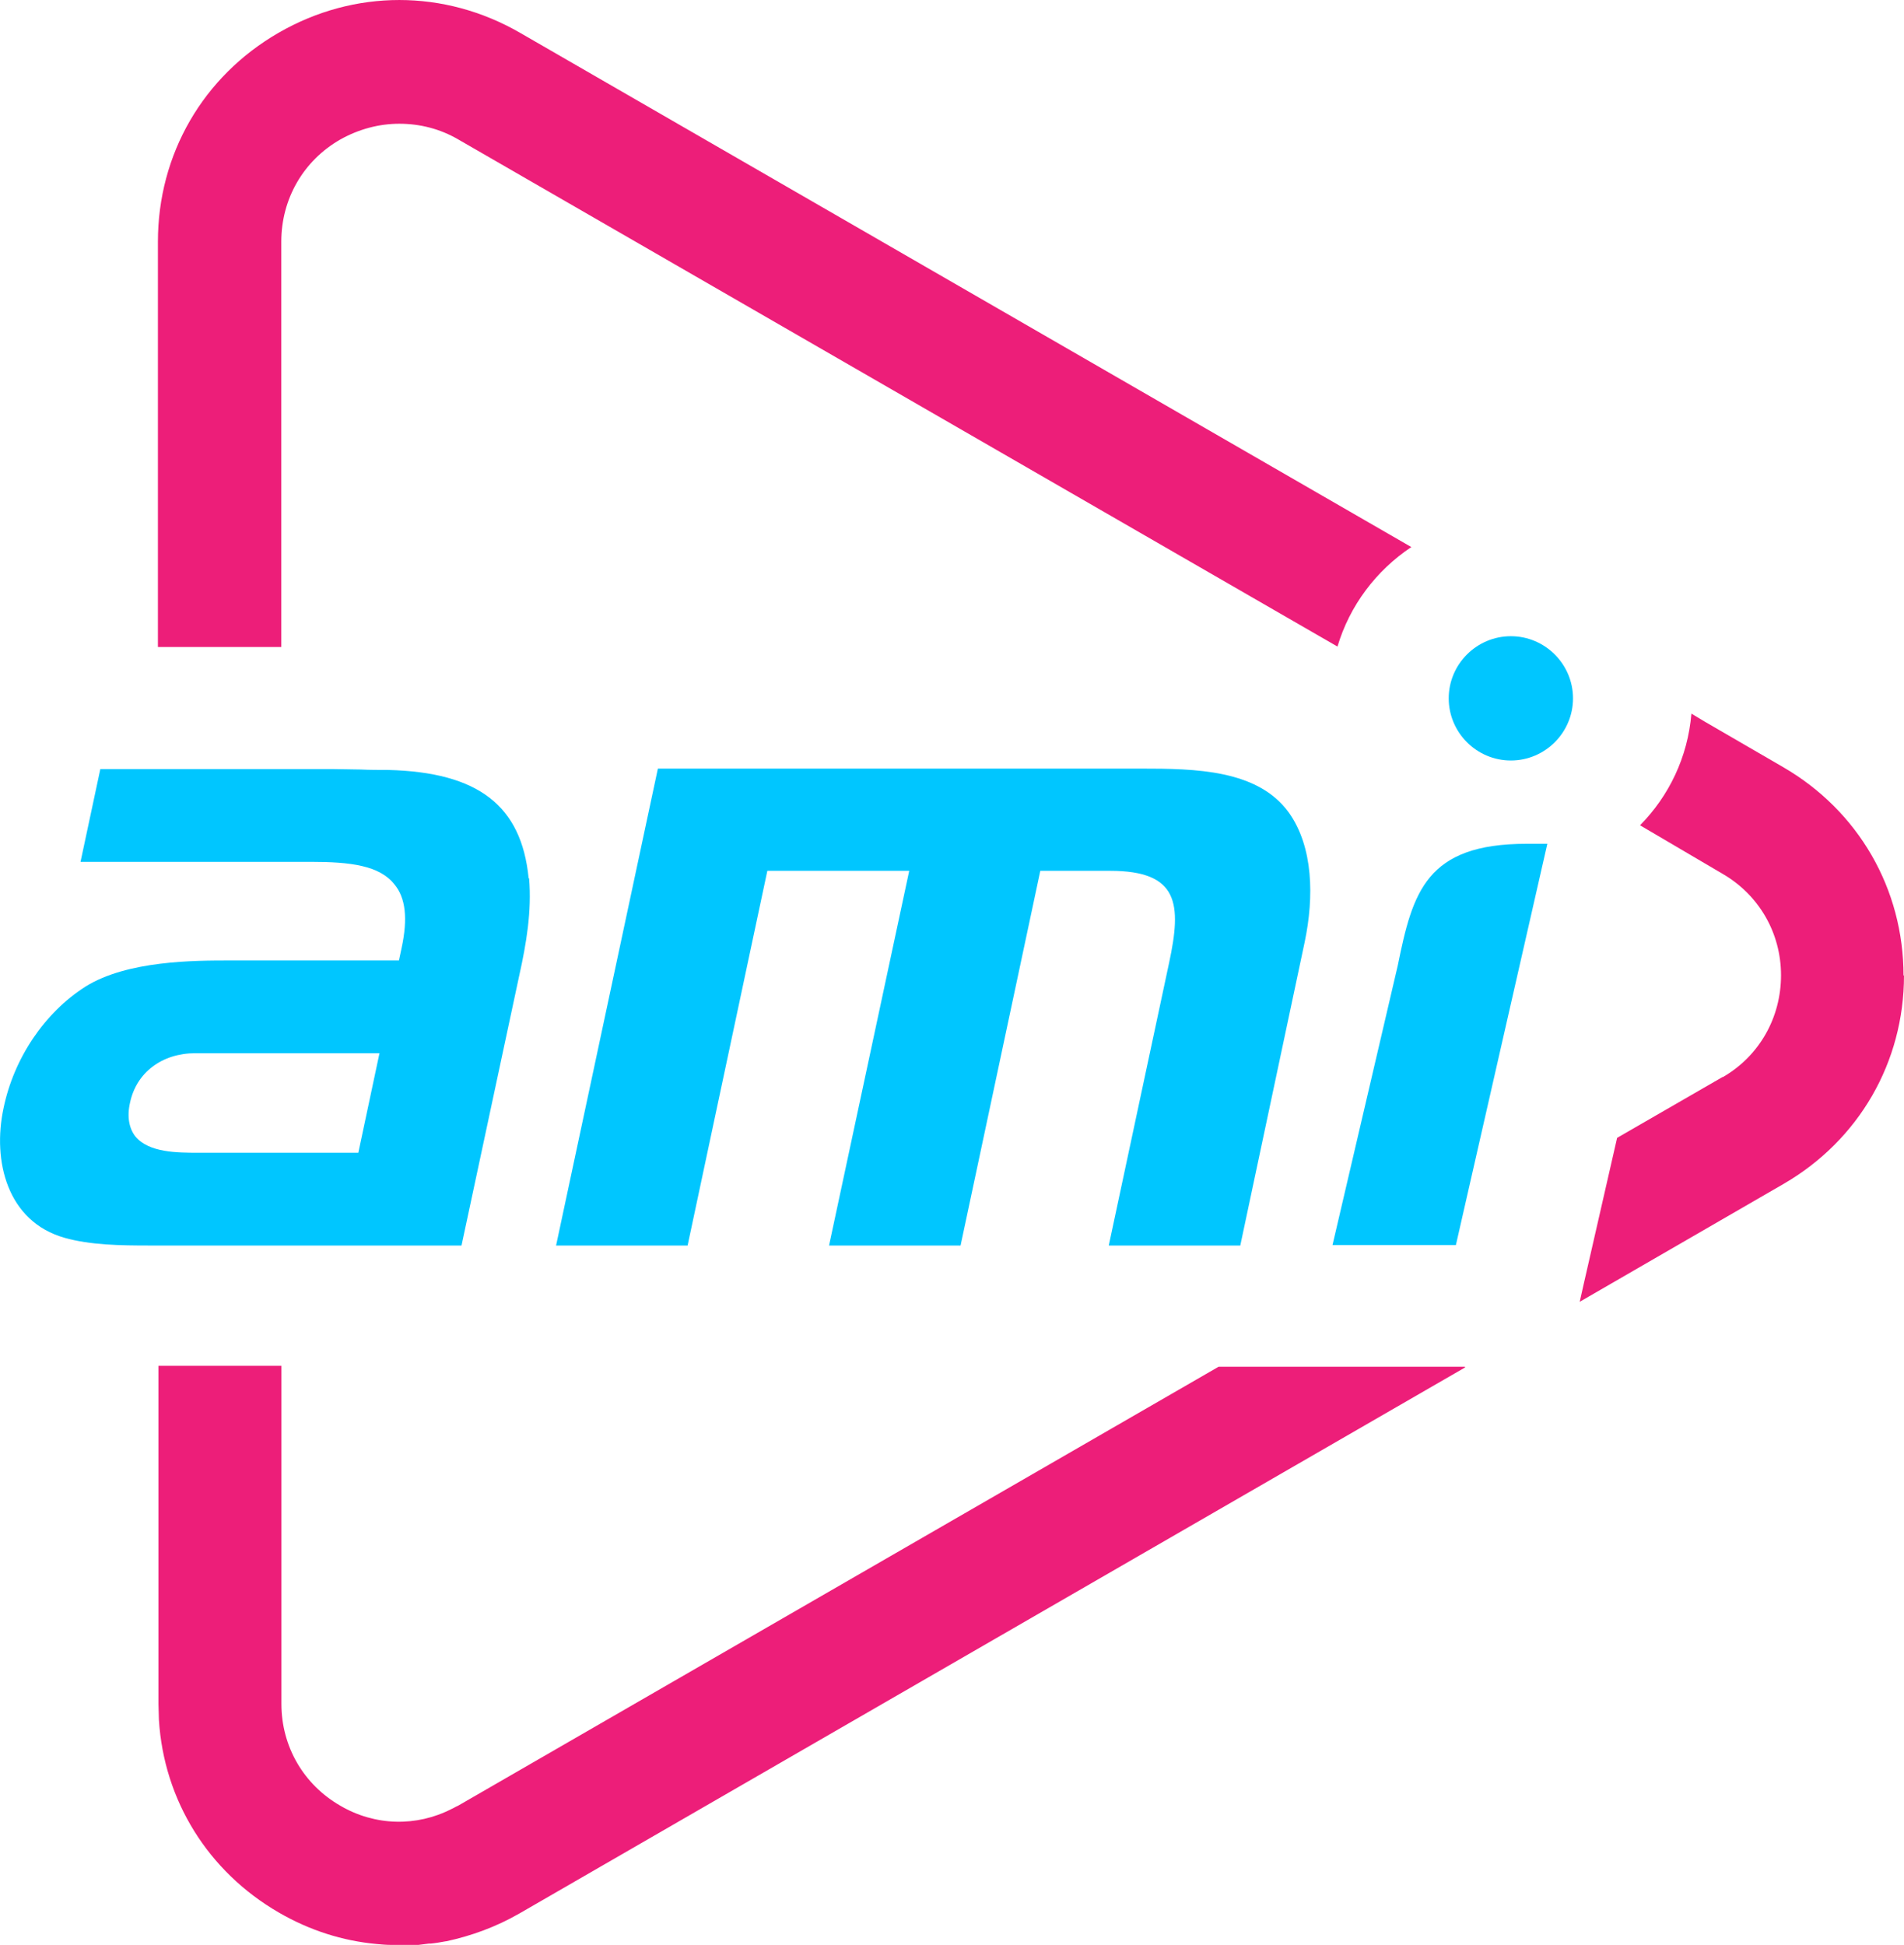
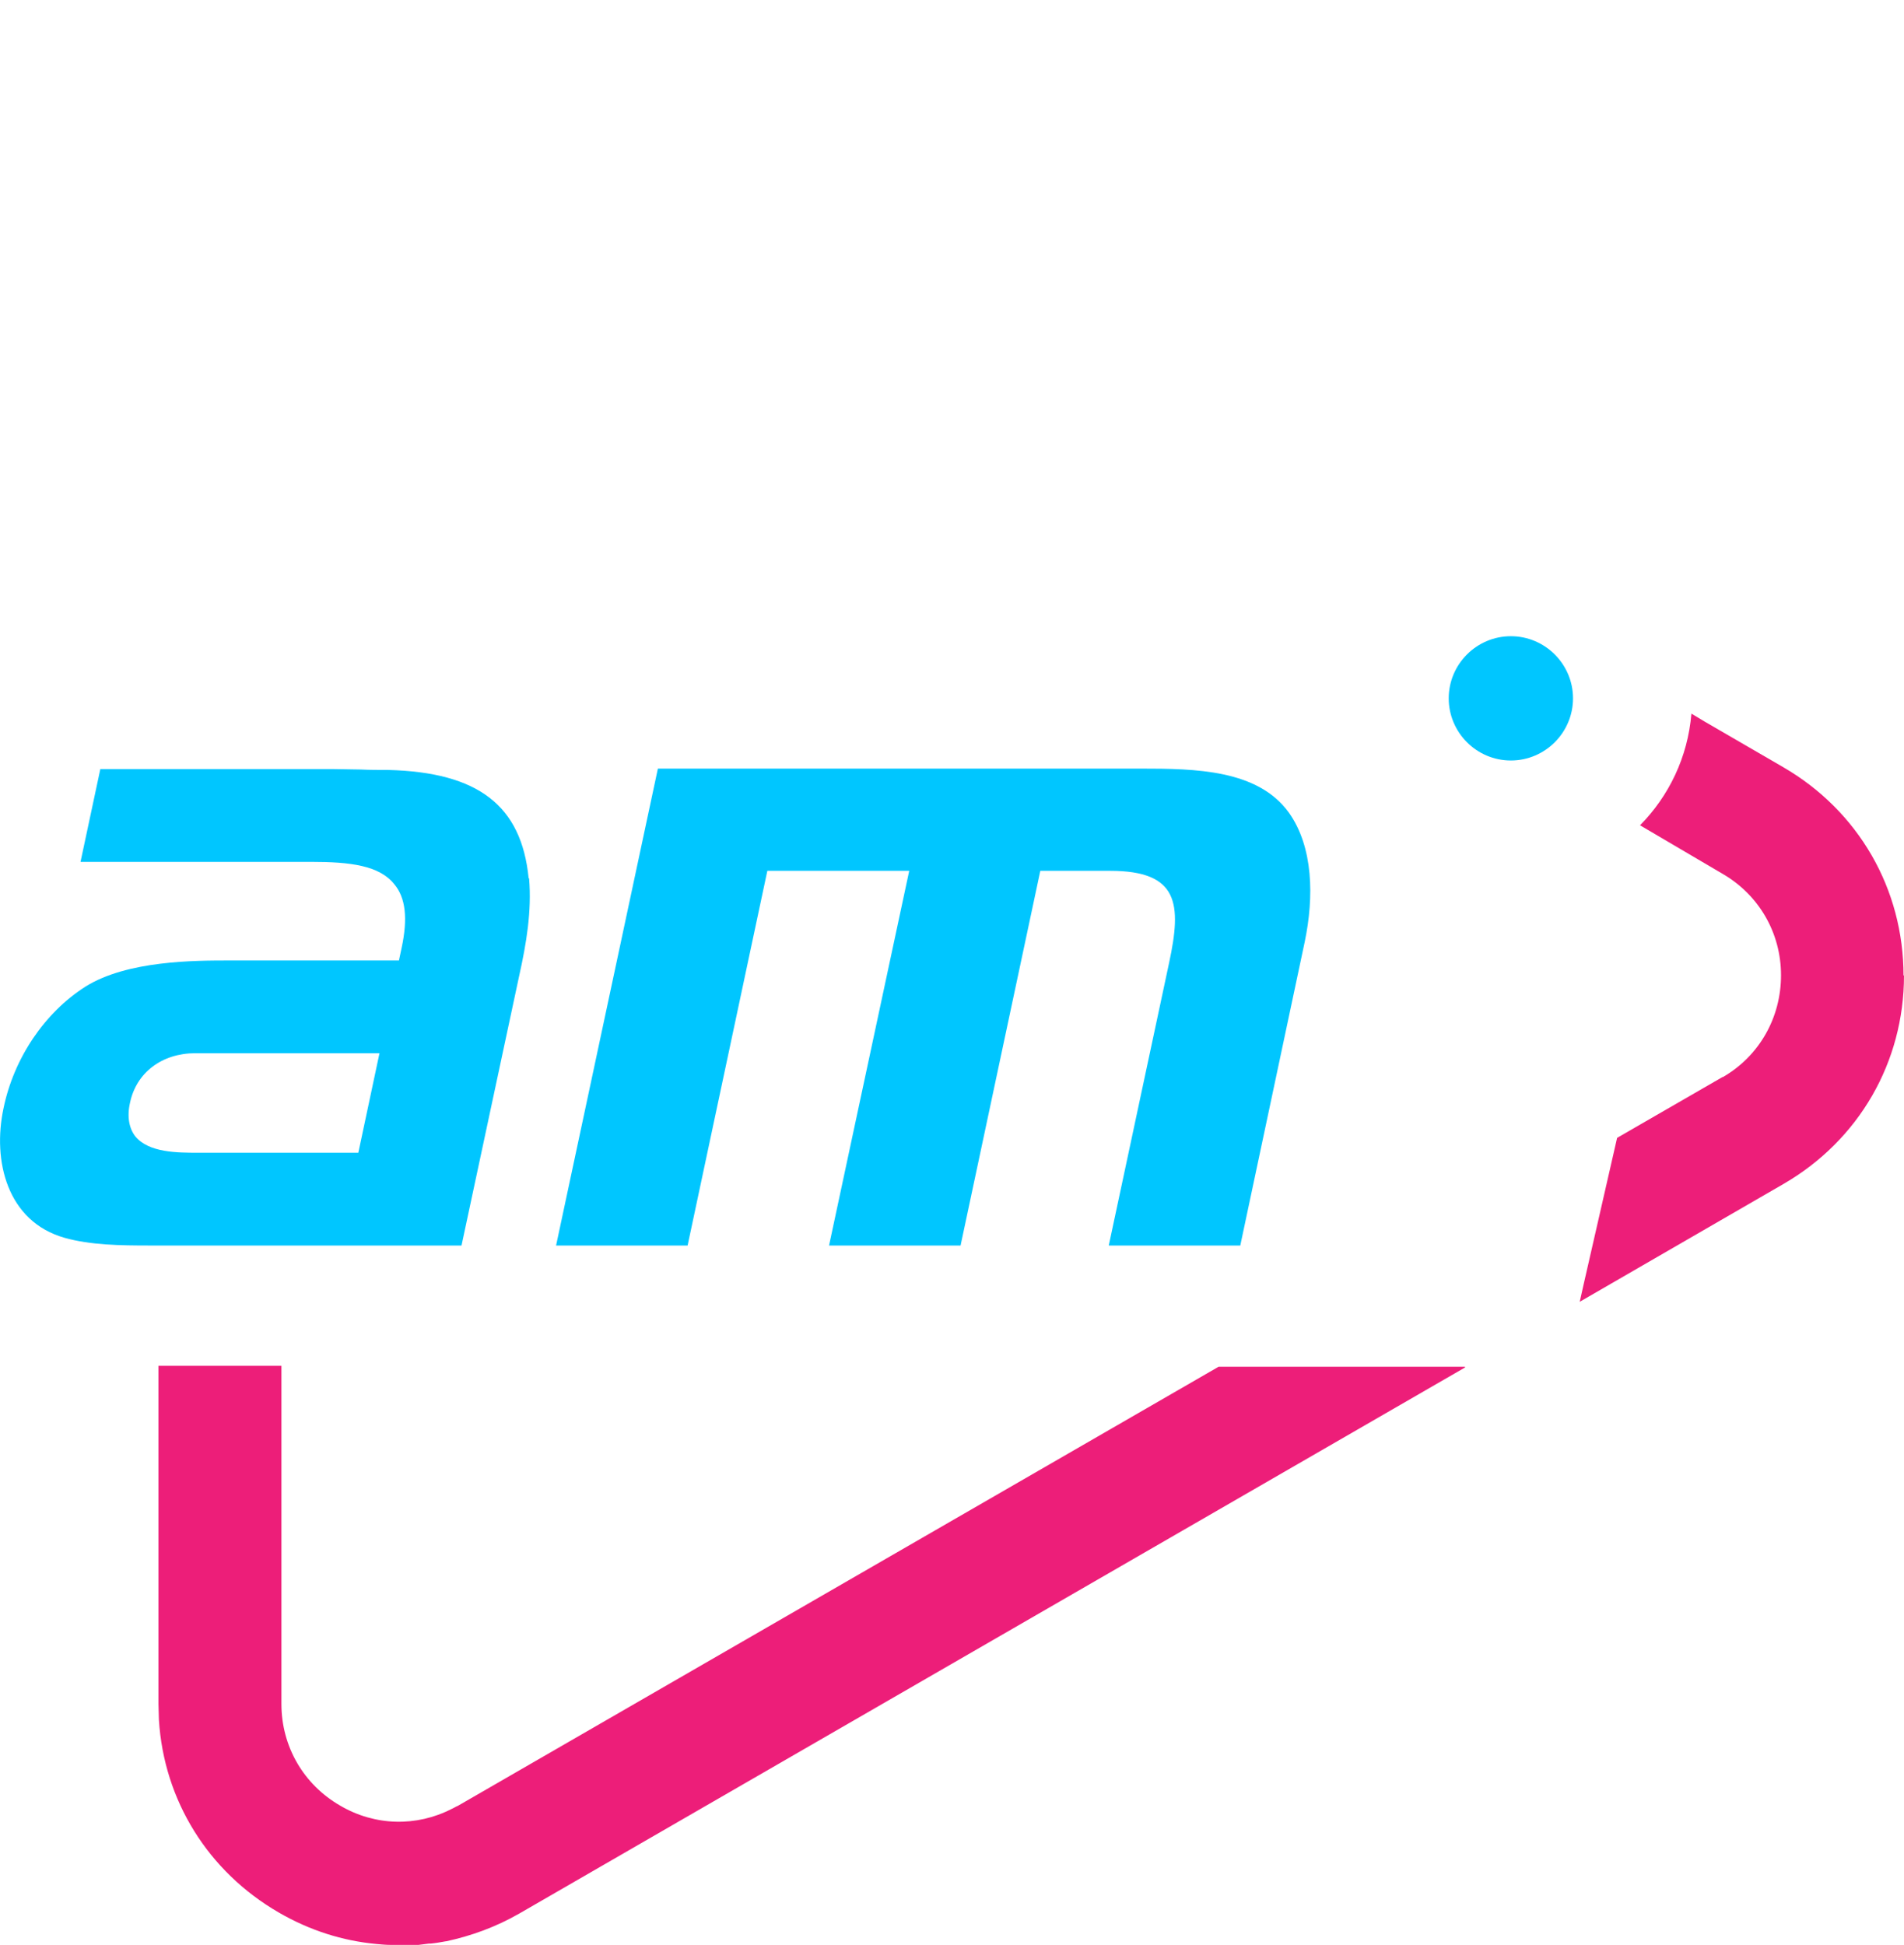
<svg xmlns="http://www.w3.org/2000/svg" id="uuid-9d2648e1-e0da-41cd-bc8a-a795c70d7e45" data-name="Layer 2" viewBox="0 0 479.76 490.09">
  <defs>
    <style>
      .uuid-11096573-a3da-4f36-9a32-89bd8957fd87 {
        fill: #ed1e79;
      }

      .uuid-1a591525-3623-47c9-bc04-ff81a26e24fa {
        fill: #00c6ff;
      }
    </style>
  </defs>
  <g id="uuid-63007556-471e-4470-89a4-d0ff5b7a0e8a" data-name="Layer 4">
-     <path class="uuid-11096573-a3da-4f36-9a32-89bd8957fd87" d="M355.62,137.85c-8.85,5.9-15.55,14.75-18.61,25.08L115.49,35.15c-4.65-2.72-9.76-3.97-14.87-3.97s-10.21,1.36-14.87,3.97c-9.31,5.33-14.87,14.98-14.87,25.76v102.13h-31.09V60.91c0-22.02,11.35-41.65,30.41-52.65,19.06-11.01,41.76-11.01,60.83,0l224.58,129.59h0Z" />
    <path class="uuid-11096573-a3da-4f36-9a32-89bd8957fd87" d="M369.12,344.61l-238.19,137.54c-5.9,3.4-12.14,5.67-18.5,7.04h-.11c-1.25.23-2.5.45-3.74.57h-.45c-.91.11-1.82.23-2.72.34h-6.81c-1.25,0-2.5-.11-3.74-.23-8.51-.79-16.8-3.4-24.63-7.94-17.82-10.33-28.94-28.26-30.19-48.57,0-1.25-.11-2.61-.11-3.97v-85.22h30.98v85.22c0,10.67,5.56,20.31,14.87,25.65,8.74,5.11,19.18,5.33,28.03.79.57-.23,1.02-.57,1.59-.79l191.67-110.64h62.07v.23Z" />
    <g>
      <path class="uuid-1a591525-3623-47c9-bc04-ff81a26e24fa" d="M380.7,160.32c-8.62,0-15.66,7.04-15.66,15.66s7.04,15.66,15.66,15.66,15.66-7.04,15.66-15.66-7.04-15.66-15.66-15.66Z" />
      <path class="uuid-1a591525-3623-47c9-bc04-ff81a26e24fa" d="M287.53,193.68h-121.76l-25.65,120.18h33.14l20.09-94.42h35.75l-20.2,94.42h33.14l20.09-94.42h17.59c17.36,0,18.04,8.4,14.87,23.15l-15.21,71.27h33.14l16.23-76.49c2.38-11.35,2.16-23.94-3.97-32.57-7.83-10.89-23.6-11.12-37.33-11.12h.11Z" />
      <path class="uuid-1a591525-3623-47c9-bc04-ff81a26e24fa" d="M133.2,221.26c-1.82-18.27-12.71-26.67-35.41-27.24-2.27,0-4.65,0-6.92-.11-2.27,0-4.65-.11-6.92-.11H25.28l-4.99,23.38h58.1c9.87,0,17.25.91,20.99,5.67,2.84,3.4,3.4,8.62,1.82,16l-.68,3.18h-42.44c-9.08,0-25.99,0-36.54,6.58-10.33,6.58-18.04,18.04-20.65,30.64-2.84,13.28.91,28.6,15.43,32.68,6.47,1.82,14.07,1.93,21.33,1.93h78.64l14.53-67.97c1.82-8.17,3.18-16.23,2.5-24.51h0l-.11-.11ZM90.3,290.48h-40.29c-5.33,0-12.48,0-15.89-4.09-1.59-2.04-2.16-4.99-1.36-8.51,1.59-7.6,8.06-12.48,16.45-12.48h46.41l-5.33,25.08h0Z" />
-       <path class="uuid-1a591525-3623-47c9-bc04-ff81a26e24fa" d="M387.62,212.63h-2.95c-25.31,0-28.71,12.14-32.46,30.64l-16.45,70.47h31.09l23.04-101.11h-2.38.11Z" />
    </g>
    <path class="uuid-11096573-a3da-4f36-9a32-89bd8957fd87" d="M479.76,245.77c0,21.9-11.35,41.53-30.3,52.54l-51.41,29.73,1.02-4.54,8.4-36.77,26.55-15.32h.11c9.19-5.33,14.64-14.98,14.64-25.65s-5.56-20.31-14.87-25.65l-20.65-12.14c7.26-7.38,12.03-17.14,12.94-28.14l3.4,2.04,19.75,11.46c18.95,11.01,30.3,30.64,30.3,52.54h0l.11-.11Z" />
  </g>
</svg>